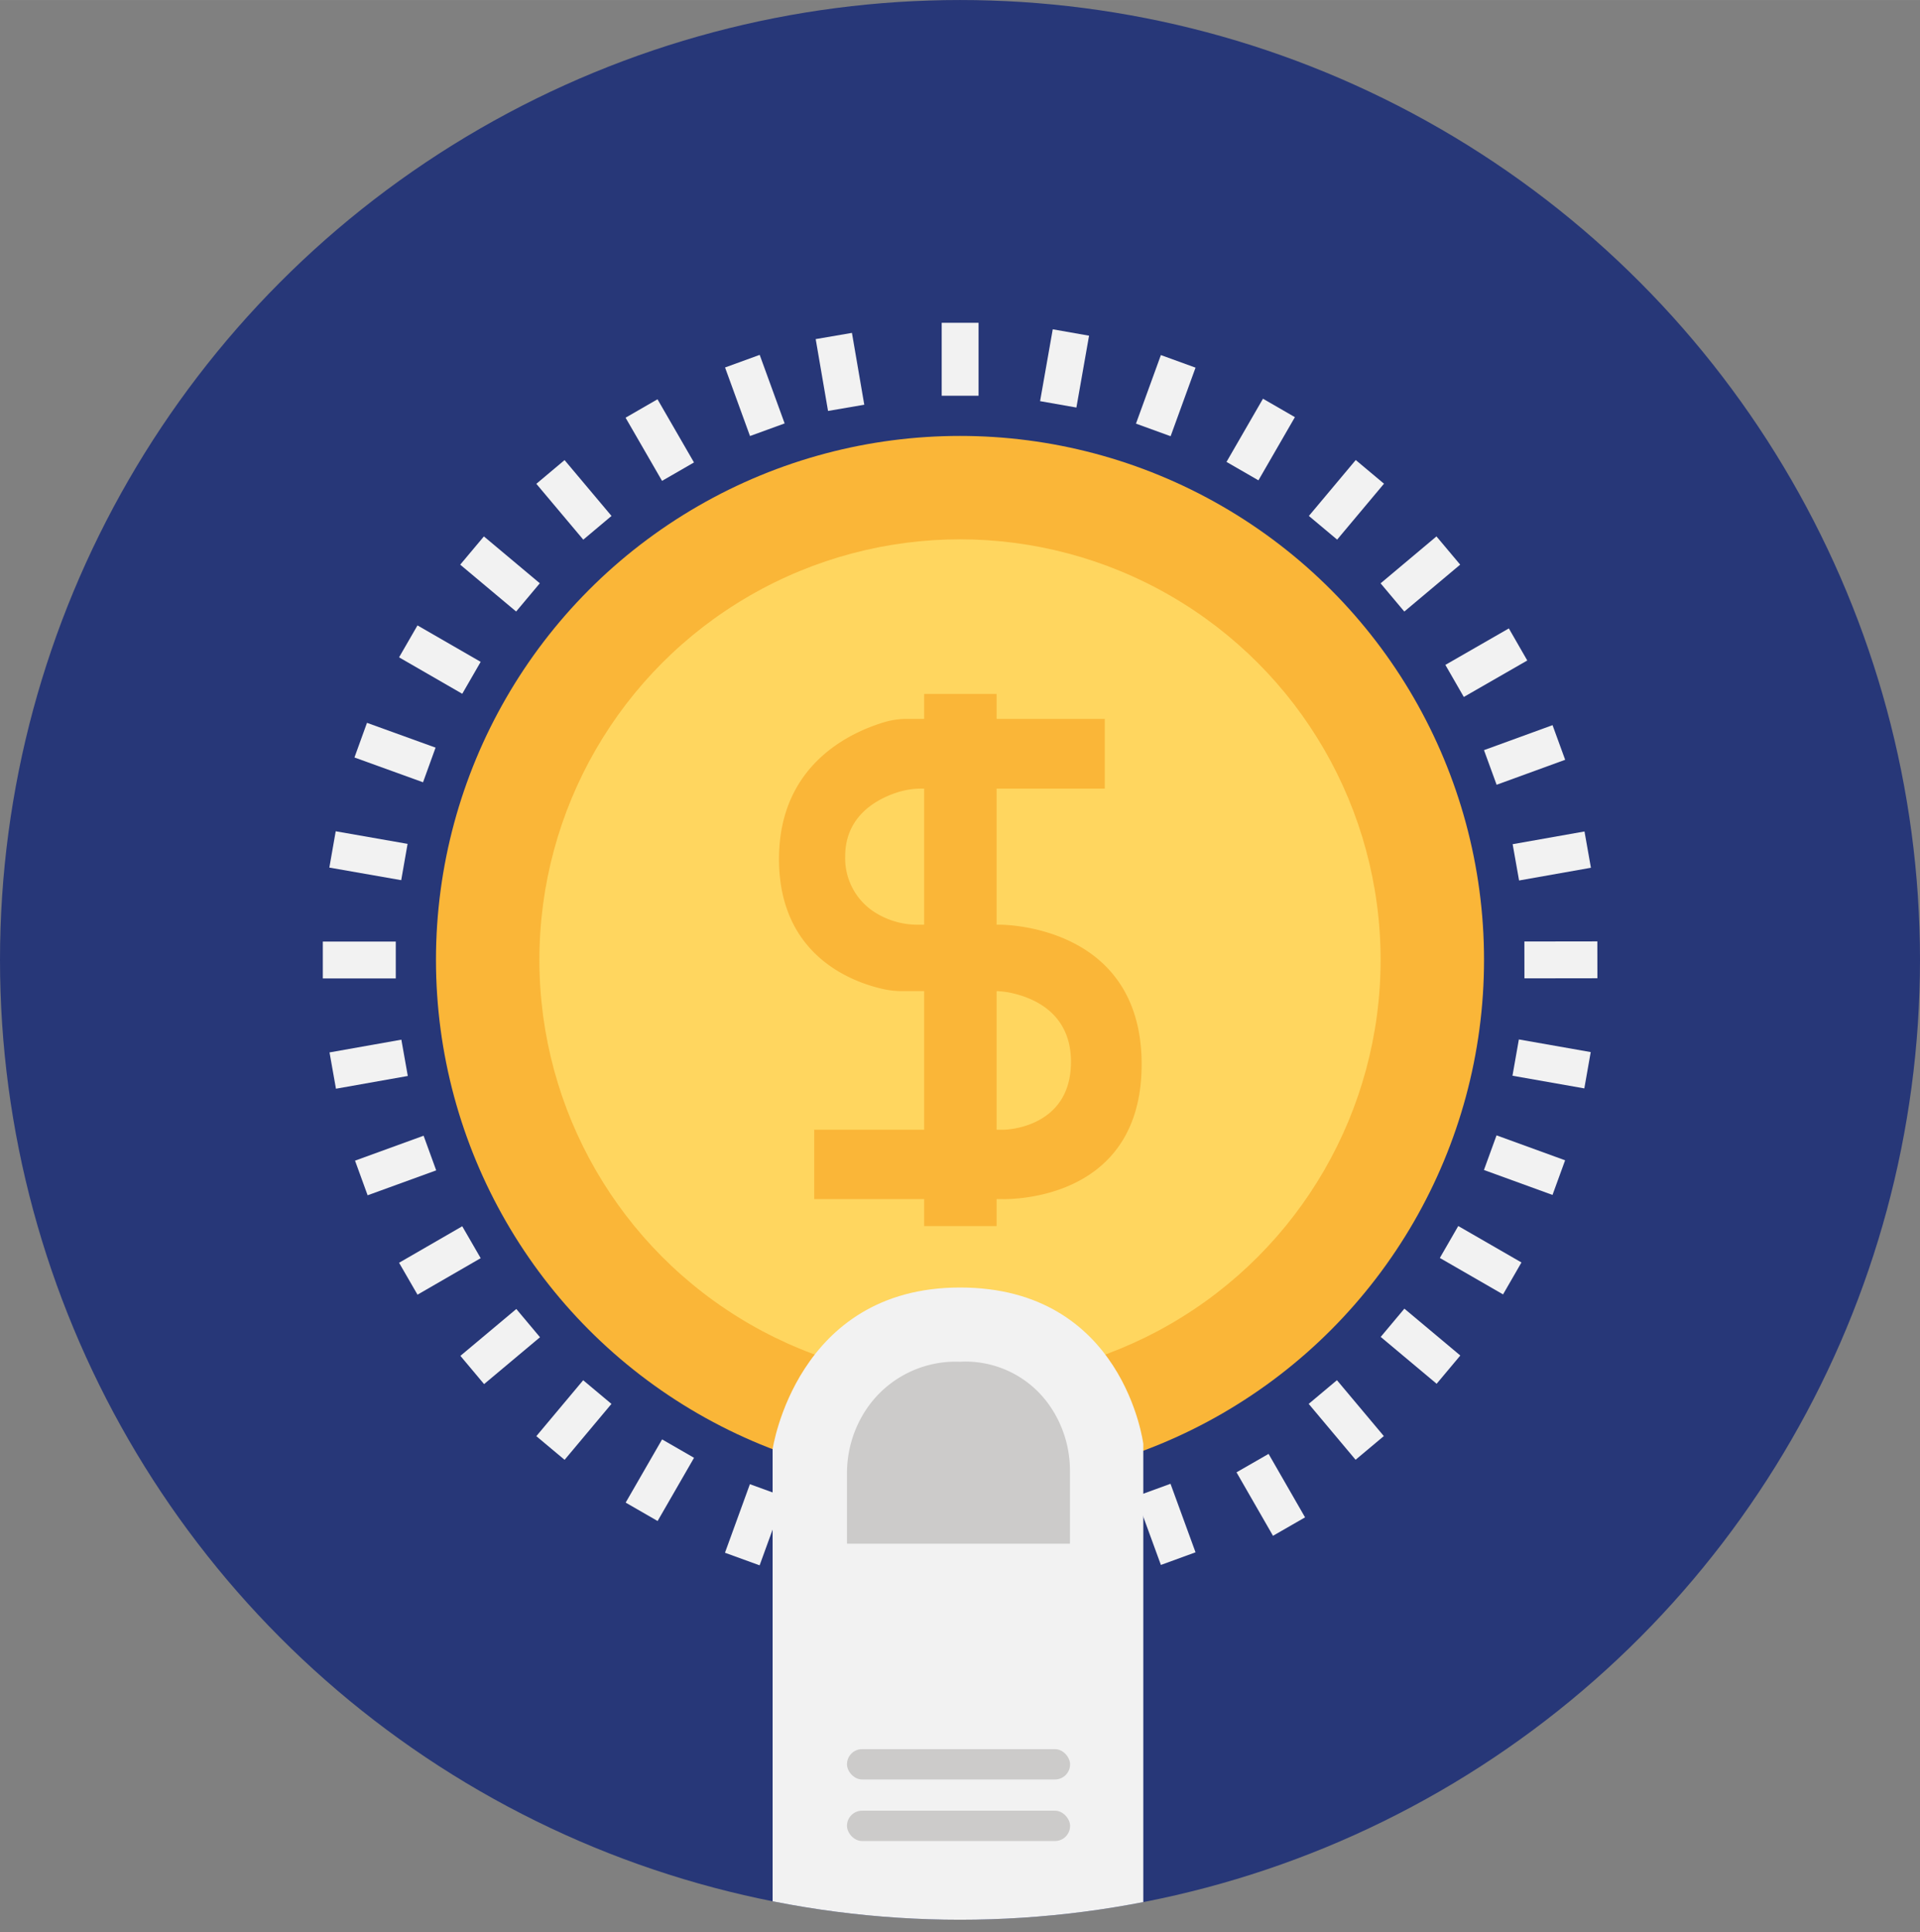
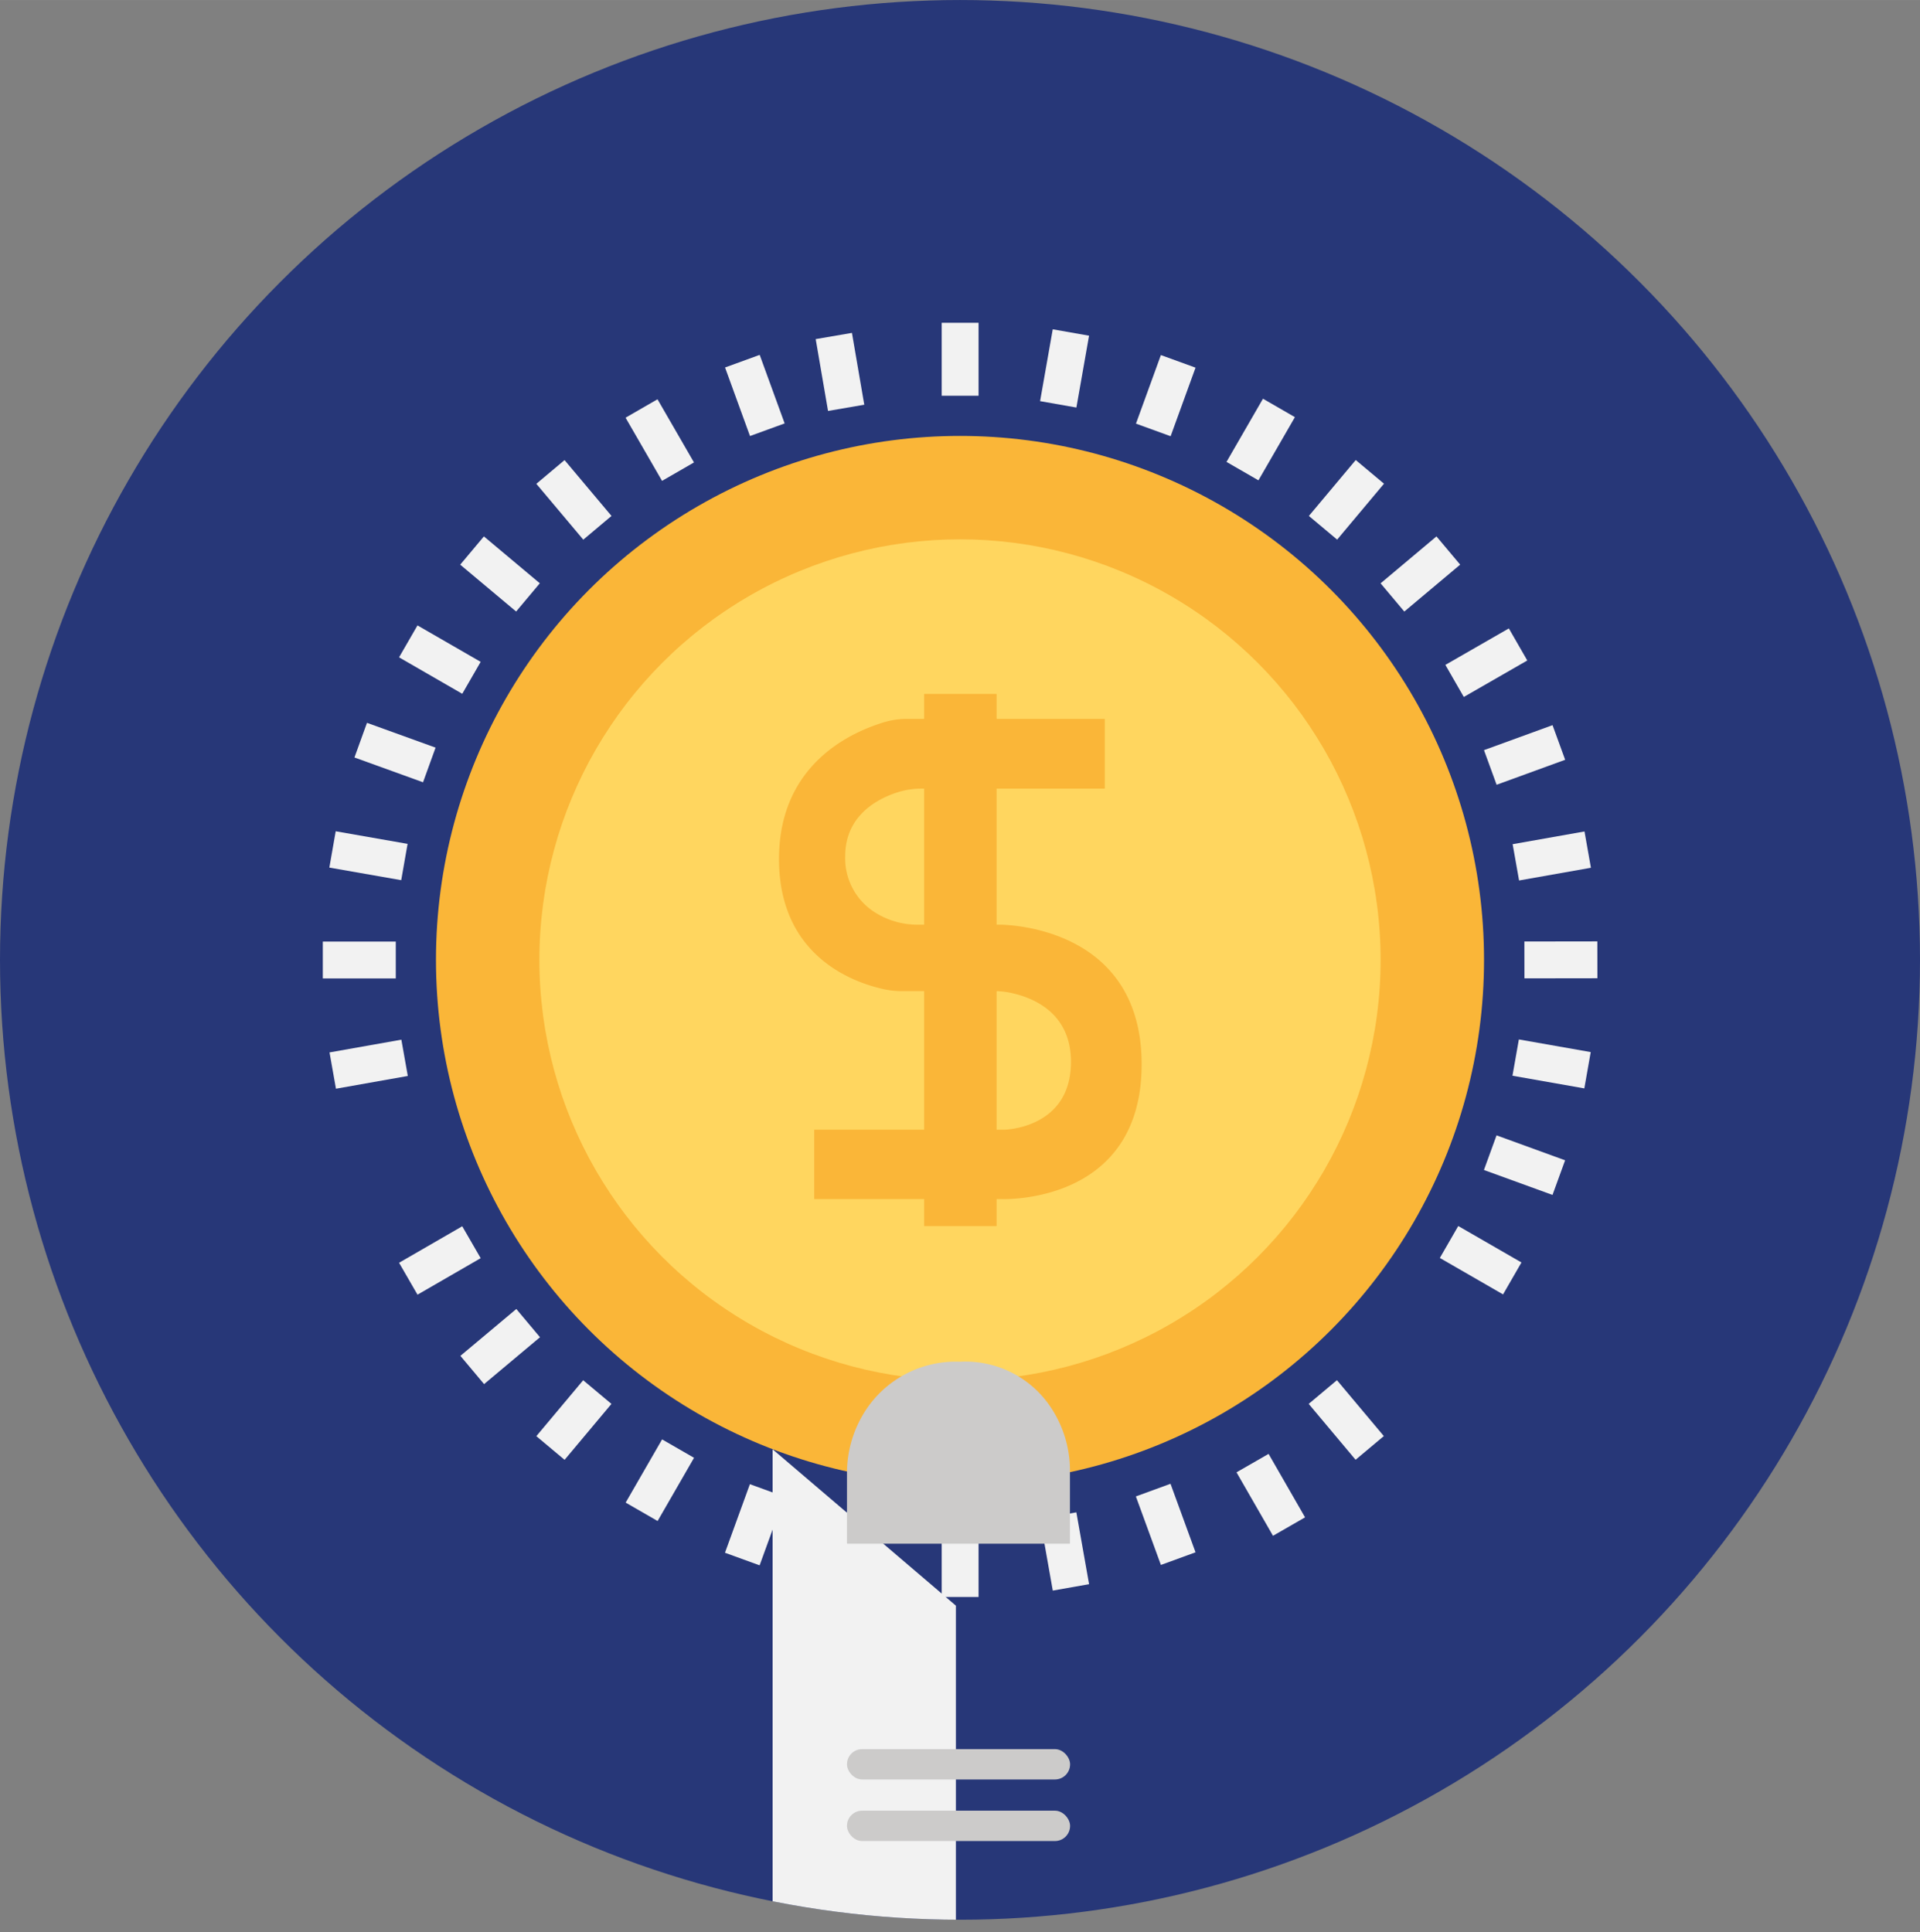
<svg xmlns="http://www.w3.org/2000/svg" width="52.92mm" height="53.26mm" viewBox="0 0 150 150.96">
  <rect x="0" y="0" width="150" height="150.96" fill="#808080" stroke="none" />
  <defs>
    <style>.cls-1{fill:none;}.cls-2{fill:#273778;}.cls-3{fill:#fab638;}.cls-4{fill:#ffd65f;}.cls-5{fill:#f2f2f2;}.cls-6{clip-path:url(#clip-path);}.cls-7{fill:#cccbca;}</style>
    <clipPath id="clip-path">
      <circle class="cls-1" cx="75" cy="75" r="75" />
    </clipPath>
  </defs>
  <g id="Layer_2" data-name="Layer 2">
    <g id="Layer_1-2" data-name="Layer 1">
      <circle class="cls-2" cx="75" cy="75" r="75" />
      <circle class="cls-3" cx="75" cy="75" r="40.94" />
      <circle class="cls-4" cx="75" cy="75" r="32.86" />
      <rect class="cls-5" x="73.57" y="25.22" width="2.88" height="5.7" />
      <rect class="cls-5" x="63.91" y="26.03" width="2.86" height="5.67" transform="matrix(0.99, -0.17, 0.17, 0.99, -3.97, 11.59)" />
      <rect class="cls-5" x="57.53" y="28.05" width="2.88" height="5.7" transform="translate(-7.01 22.03) rotate(-20)" />
      <rect class="cls-5" x="50.1" y="31.53" width="2.88" height="5.7" transform="translate(-10.28 30.38) rotate(-30)" />
      <rect class="cls-5" x="43.4" y="36.21" width="2.88" height="5.7" transform="translate(-14.62 38.01) rotate(-40.05)" />
      <rect class="cls-5" x="37.62" y="42" width="2.88" height="5.7" transform="translate(-20.4 45.97) rotate(-50.03)" />
      <rect class="cls-5" x="32.92" y="48.68" width="2.88" height="5.7" transform="translate(-27.44 55.55) rotate(-60.02)" />
      <rect class="cls-5" x="29.46" y="56.08" width="2.88" height="5.7" transform="matrix(0.34, -0.94, 0.94, 0.34, -35.04, 67.81)" />
      <rect class="cls-5" x="27.35" y="64" width="2.88" height="5.7" transform="translate(-42.03 83.68) rotate(-80.06)" />
      <rect class="cls-5" x="25.22" y="73.57" width="5.7" height="2.88" />
      <rect class="cls-5" x="25.95" y="81.71" width="5.7" height="2.88" transform="translate(-14.08 6.31) rotate(-10.06)" />
-       <rect class="cls-5" x="28.06" y="89.63" width="5.7" height="2.88" transform="translate(-29.26 16.04) rotate(-19.98)" />
      <rect class="cls-5" x="31.51" y="97.05" width="5.7" height="2.88" transform="translate(-44.66 30.4) rotate(-30.02)" />
      <rect class="cls-5" x="36.22" y="103.77" width="5.7" height="2.88" transform="translate(-58.45 49.68) rotate(-39.97)" />
      <rect class="cls-5" x="41.99" y="109.52" width="5.7" height="2.88" transform="translate(-69.02 74.08) rotate(-50.05)" />
      <rect class="cls-5" x="48.7" y="114.22" width="5.7" height="2.88" transform="translate(-74.4 102.58) rotate(-60.05)" />
      <rect class="cls-5" x="56.11" y="117.7" width="5.7" height="2.88" transform="translate(-73.15 133.84) rotate(-70.02)" />
      <rect class="cls-5" x="64.03" y="119.79" width="5.7" height="2.88" transform="matrix(0.17, -0.98, 0.98, 0.17, -64.15, 165.97)" />
      <rect class="cls-5" x="73.57" y="119.08" width="2.88" height="5.7" />
      <rect class="cls-5" x="81.73" y="118.37" width="2.88" height="5.7" transform="translate(-19.86 16.36) rotate(-10.04)" />
      <rect class="cls-5" x="89.63" y="116.26" width="2.88" height="5.7" transform="translate(-35.33 38.46) rotate(-20.06)" />
      <rect class="cls-5" x="97.83" y="113.95" width="2.89" height="5.72" transform="translate(-45 65) rotate(-29.89)" />
      <rect class="cls-5" x="103.74" y="108.1" width="2.88" height="5.7" transform="translate(-46.71 93.54) rotate(-39.99)" />
-       <rect class="cls-5" x="109.54" y="102.33" width="2.88" height="5.7" transform="translate(-40.92 122.7) rotate(-50.04)" />
      <rect class="cls-5" x="114.23" y="95.62" width="2.88" height="5.7" transform="translate(-27.41 149.48) rotate(-60.03)" />
      <rect class="cls-5" x="117.67" y="88.19" width="2.88" height="5.7" transform="translate(-7.17 171.85) rotate(-70.01)" />
      <rect class="cls-5" x="119.78" y="80.28" width="2.88" height="5.7" transform="translate(18.32 188.09) rotate(-80.01)" />
      <rect class="cls-5" x="119.09" y="73.56" width="5.7" height="2.88" transform="translate(-0.1 0.17) rotate(-0.08)" />
      <rect class="cls-5" x="118.38" y="65.44" width="5.7" height="2.88" transform="translate(-9.8 22.16) rotate(-10.04)" />
      <rect class="cls-5" x="116.26" y="57.55" width="5.7" height="2.88" transform="translate(-13 44.34) rotate(-20.02)" />
      <rect class="cls-5" x="112.81" y="50.11" width="5.7" height="2.88" transform="matrix(0.87, -0.5, 0.5, 0.87, -10.28, 64.76)" />
      <rect class="cls-5" x="108.12" y="43.41" width="5.7" height="2.88" transform="translate(-2.85 81.88) rotate(-40.03)" />
      <rect class="cls-5" x="102.34" y="37.61" width="5.7" height="2.88" transform="translate(7.7 94.6) rotate(-50.04)" />
      <rect class="cls-5" x="95.64" y="32.9" width="5.7" height="2.88" transform="translate(19.52 102.48) rotate(-60.01)" />
      <rect class="cls-5" x="88.22" y="29.47" width="5.7" height="2.88" transform="translate(30.92 105.95) rotate(-70.03)" />
      <rect class="cls-5" x="80.31" y="27.35" width="5.7" height="2.88" transform="translate(40.39 105.69) rotate(-80.01)" />
      <g class="cls-6">
-         <path class="cls-5" d="M60.36,149.59V113.24S62.2,100.6,75,100.6s14.32,12.22,14.32,12.22V151h-29Z" />
+         <path class="cls-5" d="M60.36,149.59V113.24s14.32,12.22,14.32,12.22V151h-29Z" />
        <path class="cls-7" d="M66.17,120.62H83.59V115a8.9,8.9,0,0,0-1.65-5.26A8,8,0,0,0,75,106.4,8.41,8.41,0,0,0,67.76,110a9,9,0,0,0-1.59,5.18Z" />
        <rect class="cls-7" x="66.17" y="136.67" width="17.43" height="2.37" rx="1.18" />
        <rect class="cls-7" x="66.17" y="141.48" width="17.43" height="2.37" rx="1.18" />
      </g>
      <rect class="cls-3" x="72.2" y="54.22" width="5.66" height="41.58" />
      <path class="cls-3" d="M86.31,56.17v5.45H72a6.06,6.06,0,0,0-1.89.29c-1.55.5-4.08,1.8-4.08,5a5,5,0,0,0,2.13,4.25,6.21,6.21,0,0,0,3.57,1.09h6.34s11.12-.14,11.12,10.91-11,10.53-11,10.53H63.61V88.27H78.45s5.22-.07,5.22-5.3c0-4-3.21-5.09-4.78-5.41a6.33,6.33,0,0,0-1.23-.12H70.44a6.54,6.54,0,0,1-1.25-.12c-2.2-.45-8.33-2.39-8.33-10.2,0-7.57,5.88-10,8.28-10.71a6.19,6.19,0,0,1,1.71-.24Z" />
    </g>
  </g>
</svg>